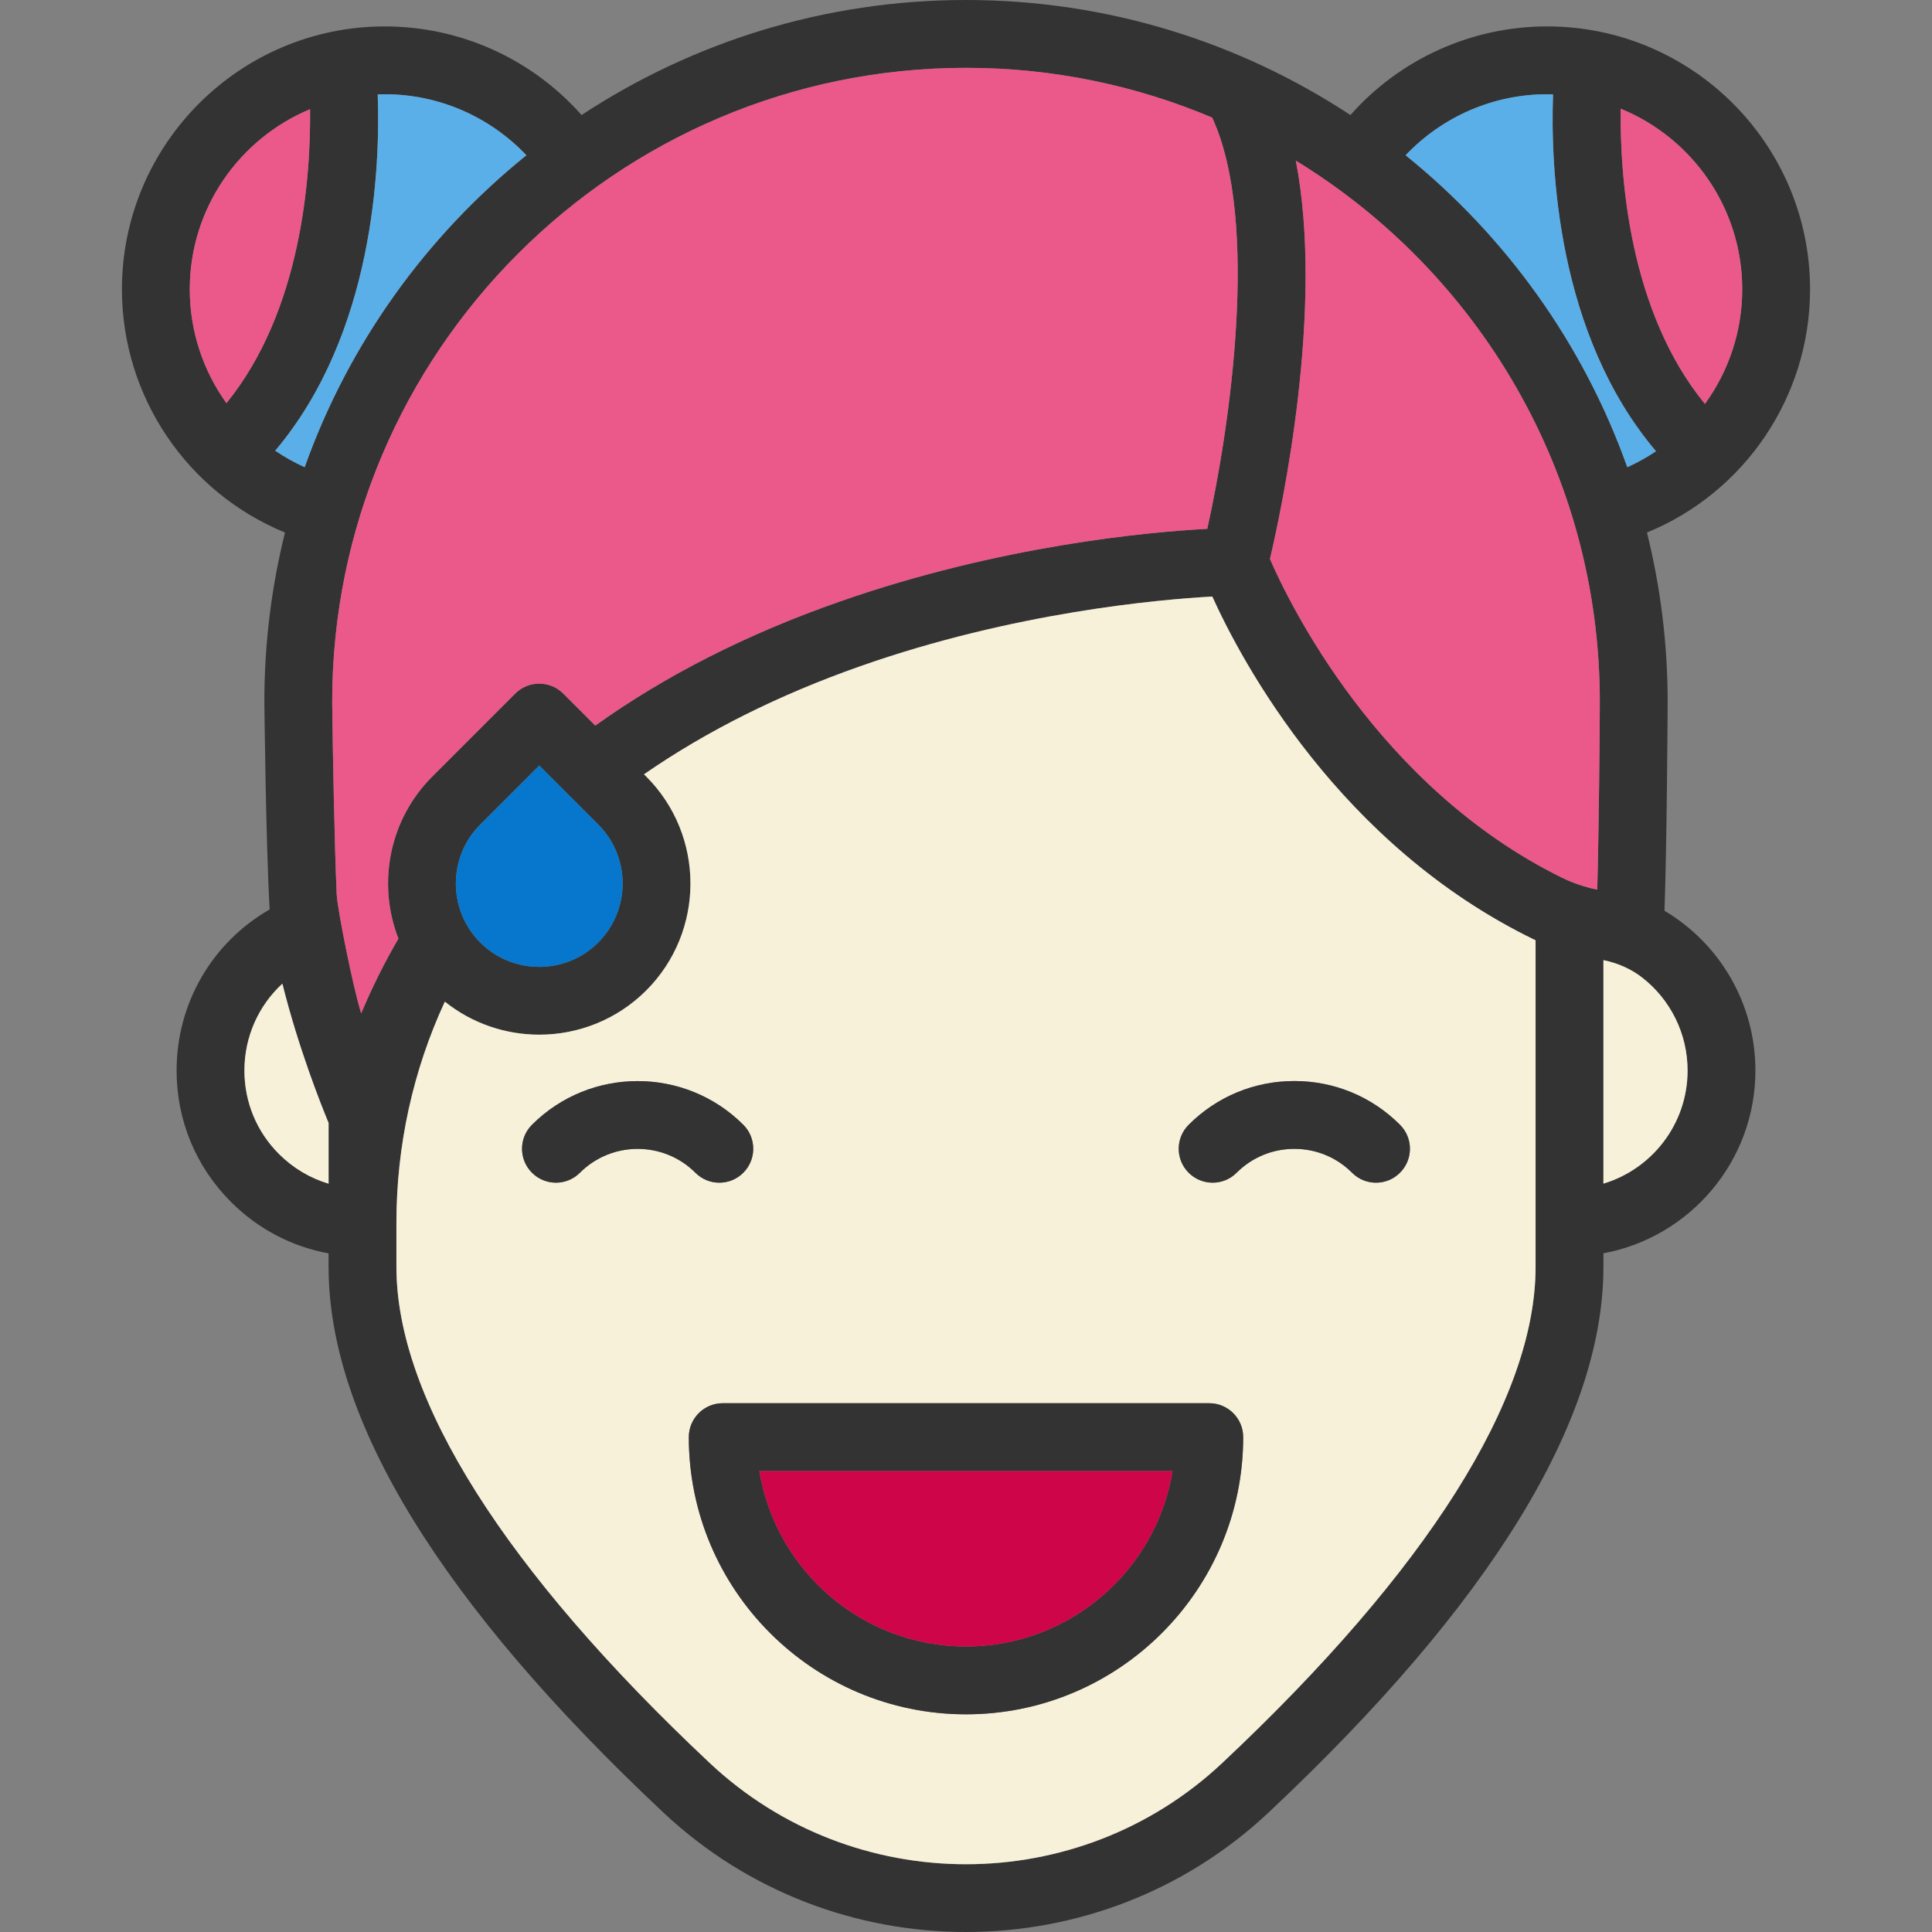
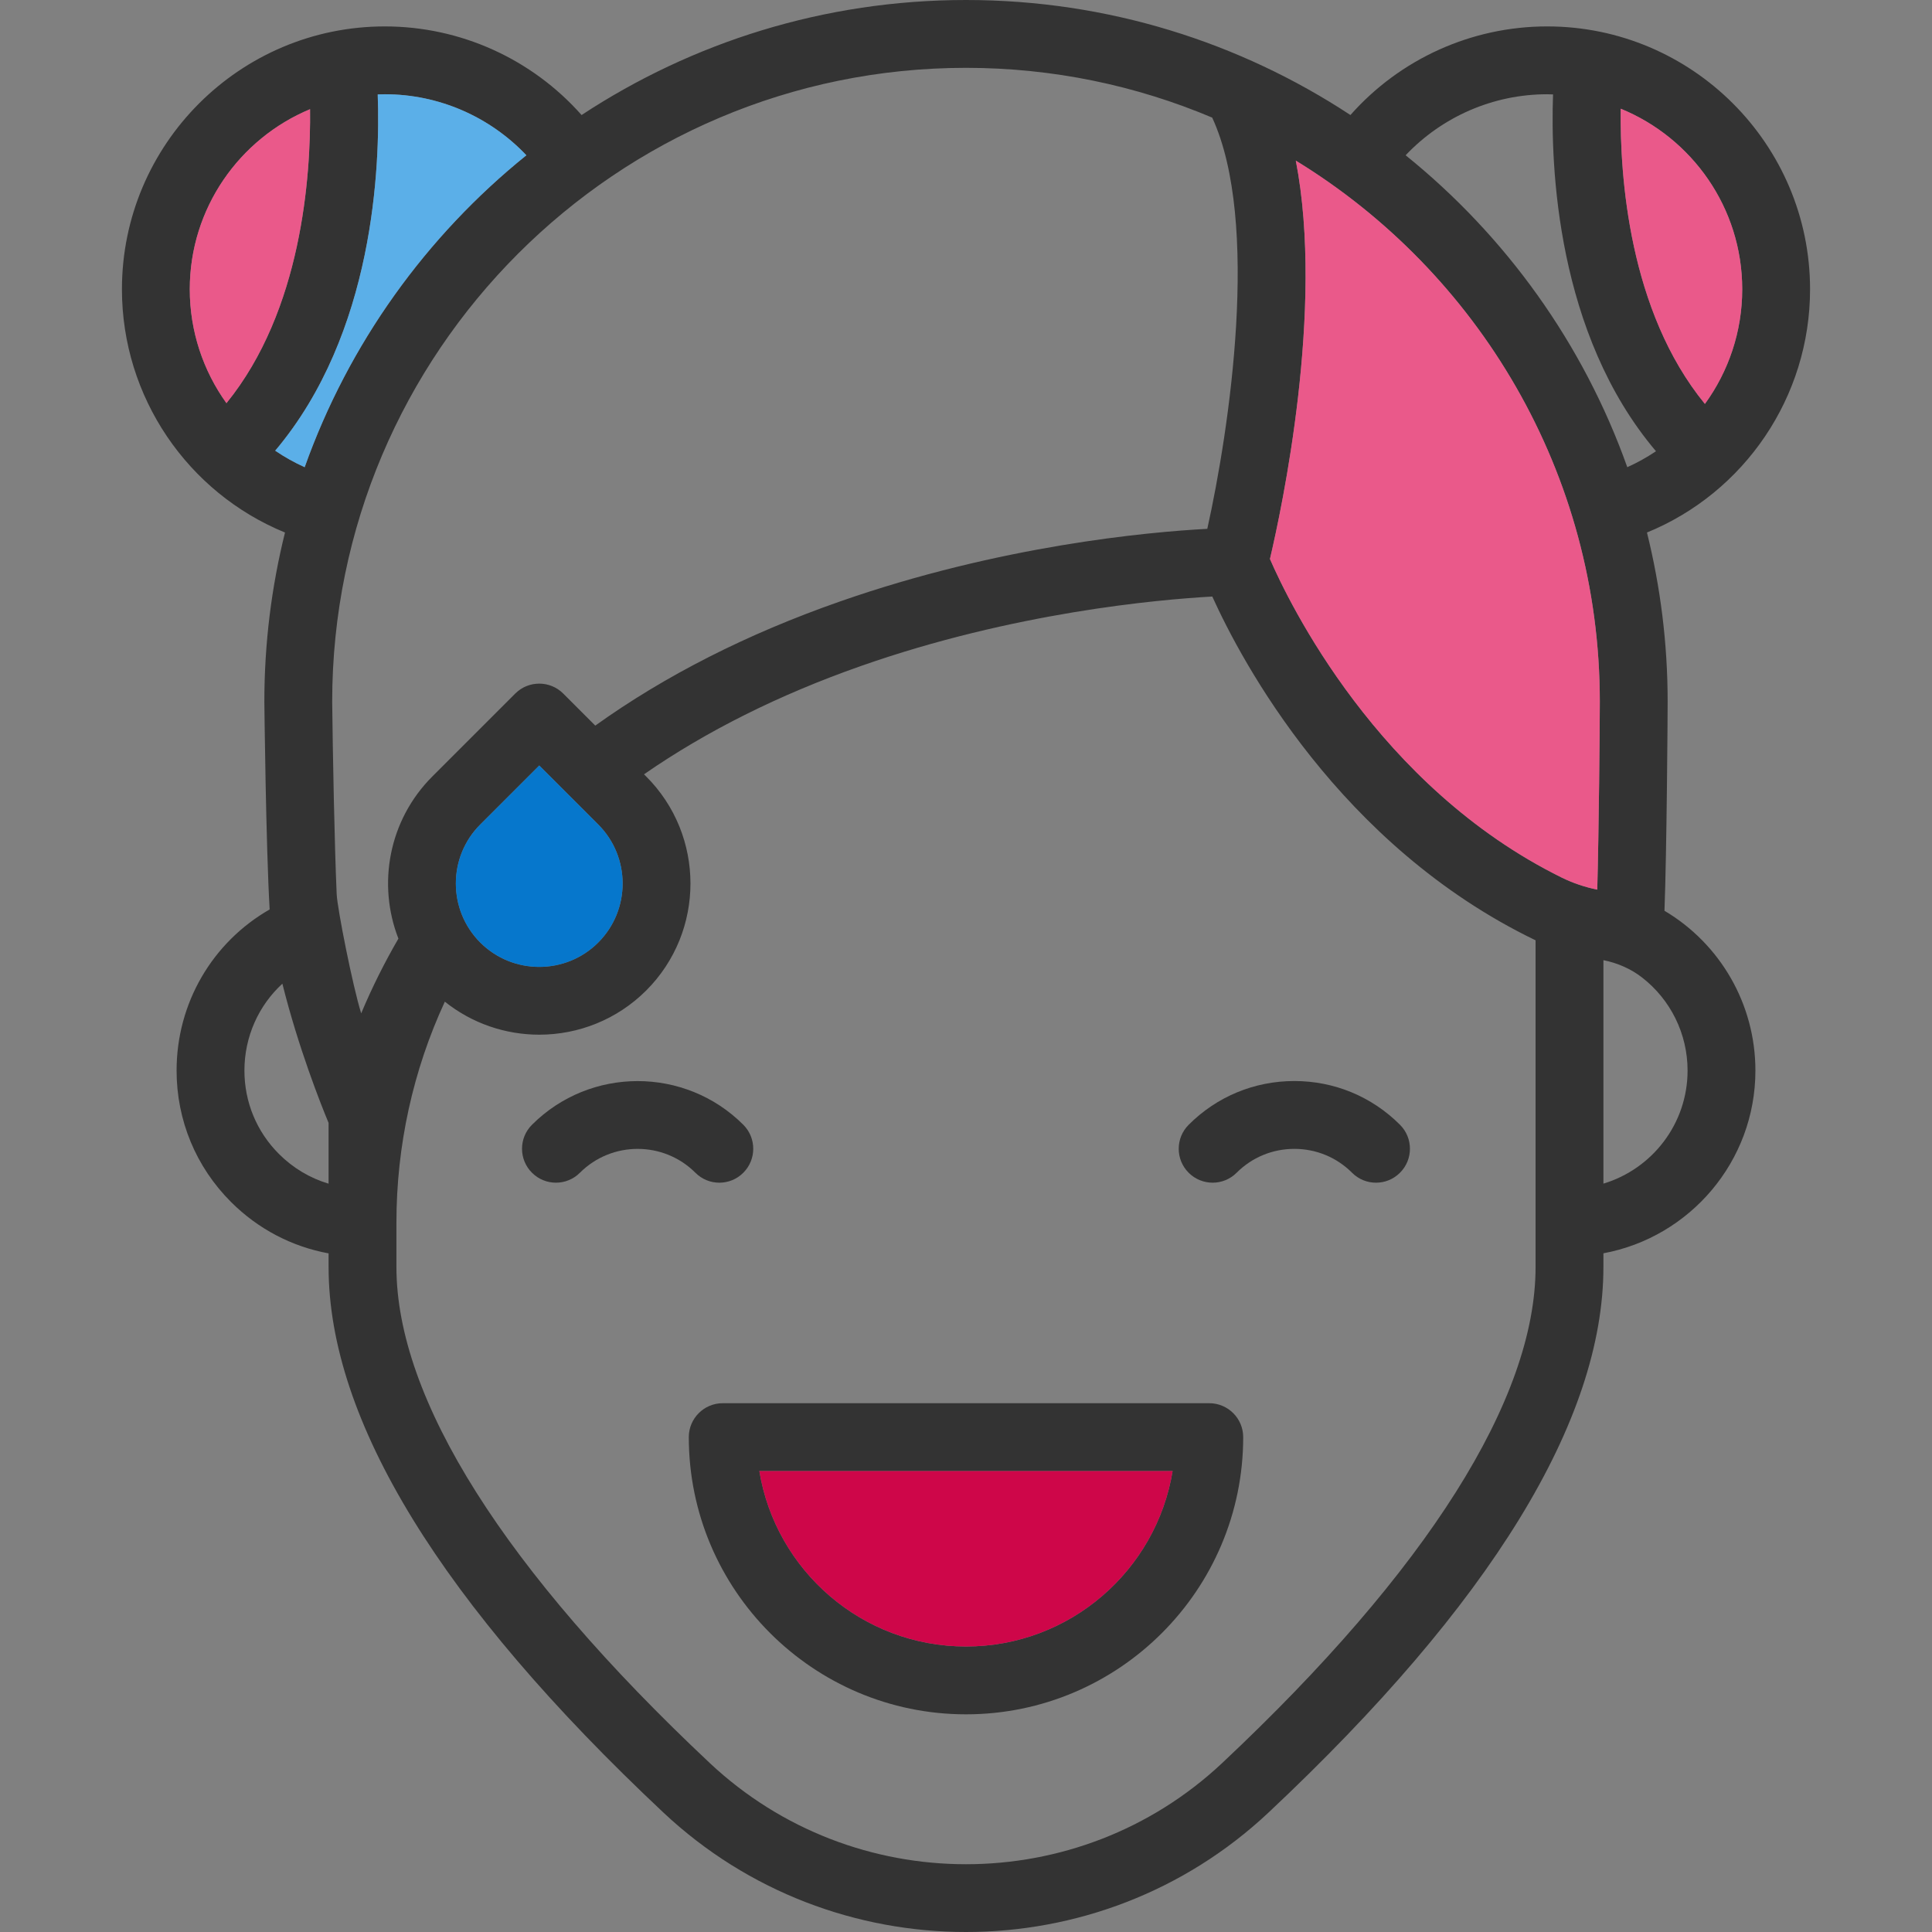
<svg xmlns="http://www.w3.org/2000/svg" height="800px" width="800px" version="1.1" id="Capa_1" viewBox="0 0 455.68 455.68" xml:space="preserve">
  <rect x="0" y="0" width="455.68" height="455.68" fill="#808080" stroke="none" />
  <g>
    <path style="fill:#333333;" d="M426.92,68.23c0,25.4-15.47,47.96-38.47,57.37c3.18,12.79,4.88,26.15,4.88,39.9   c0,2.99-0.21,35.22-0.75,49.31c13.19,7.83,21.45,22.06,21.45,37.69c0,21.44-15.48,39.33-35.85,43.1v3.22   c0,36.17-26.57,79.46-78.97,128.67c-20.01,18.8-45.69,28.19-71.37,28.19c-25.69,0-51.37-9.39-71.38-28.18   c-52.4-49.22-78.96-92.51-78.96-128.68v-3.2c-8.67-1.59-16.65-5.76-23.01-12.12c-8.28-8.27-12.84-19.28-12.84-31   c0-15.92,8.44-30.26,21.95-38c-0.88-14.99-1.25-48.61-1.25-49c0-13.75,1.69-27.11,4.87-39.9c-22.99-9.41-38.46-31.97-38.46-57.37   c0-34.18,27.81-62,62-62c17.88,0,34.71,7.69,46.41,20.9C163.23,9.99,194.38,0,227.84,0c33.45,0,64.61,9.99,90.67,27.13   c11.69-13.21,28.53-20.9,46.41-20.9C399.1,6.23,426.92,34.05,426.92,68.23z M402.12,95.27c5.57-7.66,8.8-17.05,8.8-27.04   c0-19.23-11.87-35.73-28.66-42.59C382.06,41.41,384.15,73.32,402.12,95.27z M398.03,252.5c0-8.72-4.05-16.75-10.71-21.93   c-2.67-2.08-5.83-3.44-9.14-4.11v52.71C389.65,275.72,398.03,265.08,398.03,252.5z M383.81,110.19c2.38-1.07,4.64-2.33,6.77-3.76   c-23.48-27.7-24.89-67.32-24.28-84.16c-0.46-0.02-0.92-0.04-1.38-0.04c-12.75,0-24.77,5.29-33.39,14.39   C355.15,55.67,373.45,81.06,383.81,110.19z M376.73,209.83c0.37-13.76,0.6-38.49,0.6-44.33c0-53.95-28.73-101.32-71.7-127.61   c6.8,34.94-3.34,82.22-6.1,93.95c4.42,10.19,25.39,53.74,68.83,75.15C371.02,208.3,373.84,209.24,376.73,209.83z M362.18,298.82   v-77.04c-46.32-22.36-69.33-65.8-76.25-81.08c-12.76,0.71-46.86,3.72-82.98,16.42c-19.29,6.78-36.38,15.34-51.06,25.51l0.53,0.52   c13.91,13.91,13.91,36.55,0,50.46c-6.96,6.95-16.1,10.43-25.23,10.43c-7.9,0-15.78-2.6-22.27-7.79   c-7.5,16.19-11.42,33.99-11.42,52.09v10.48c0,31.13,25.56,71.59,73.91,117.01c33.89,31.82,86.97,31.82,120.85,0   C336.62,370.41,362.18,329.95,362.18,298.82z M284.75,124.73c5.2-23.36,12.55-72.34,1.16-96.99C268.04,20.19,248.42,16,227.84,16   C145.41,16,78.35,83.07,78.35,165.5c0.13,11.99,0.55,33.98,1.06,45.41c0.16,3.44,3.77,21.65,5.78,28.1   c2.55-6.09,5.49-11.96,8.78-17.63c-4.99-12.79-2.33-27.91,7.99-38.23l19.57-19.57c3.12-3.12,8.19-3.12,11.31,0l7.56,7.56   c16.49-11.81,35.81-21.62,57.67-29.26C235.95,128.63,270.84,125.47,284.75,124.73z M141.1,222.3c7.67-7.68,7.67-20.16,0-27.83   l-13.91-13.92l-13.92,13.92c-7.67,7.67-7.67,20.15,0,27.83C120.94,229.97,133.43,229.97,141.1,222.3z M124.15,36.62   c-8.63-9.1-20.65-14.39-33.39-14.39c-0.56,0-1.12,0.02-1.67,0.04c0.61,16.83-0.8,56.34-24.18,84.03c2.18,1.48,4.51,2.79,6.95,3.89   C82.23,81.06,100.52,55.67,124.15,36.62z M77.5,279.18v-14.33c-1.85-4.45-7.11-17.69-10.9-32.84c-5.62,5.17-8.95,12.52-8.95,20.49   c0,7.44,2.89,14.43,8.15,19.68C69.12,275.5,73.13,277.88,77.5,279.18z M53.41,95.09c17.79-21.9,19.9-53.58,19.72-69.34   c-16.64,6.93-28.37,23.36-28.37,42.48C44.76,78.14,47.93,87.46,53.41,95.09z" />
    <path style="fill:#EA598A;" d="M410.92,68.23c0,9.99-3.23,19.38-8.8,27.04c-17.97-21.95-20.06-53.86-19.86-69.63   C399.05,32.5,410.92,49,410.92,68.23z" />
-     <path style="fill:#F7F1DA;" d="M387.32,230.57c6.66,5.18,10.71,13.21,10.71,21.93c0,12.58-8.38,23.22-19.85,26.67v-52.71   C381.49,227.13,384.65,228.49,387.32,230.57z" />
-     <path style="fill:#5BAFE8;" d="M390.58,106.43c-2.13,1.43-4.39,2.69-6.77,3.76c-10.36-29.13-28.66-54.52-52.28-73.57   c8.62-9.1,20.64-14.39,33.39-14.39c0.46,0,0.92,0.02,1.38,0.04C365.69,39.11,367.1,78.73,390.58,106.43z" />
    <path style="fill:#EA598A;" d="M377.33,165.5c0,5.84-0.23,30.57-0.6,44.33c-2.89-0.59-5.71-1.53-8.37-2.84   c-43.44-21.41-64.41-64.96-68.83-75.15c2.76-11.73,12.9-59.01,6.1-93.95C348.6,64.18,377.33,111.55,377.33,165.5z" />
-     <path style="fill:#F7F1DA;" d="M362.18,221.78v77.04c0,31.13-25.56,71.59-73.92,117.01c-33.88,31.82-86.96,31.82-120.85,0   c-48.35-45.42-73.91-85.88-73.91-117.01v-10.48c0-18.1,3.92-35.9,11.42-52.09c6.49,5.19,14.37,7.79,22.27,7.79   c9.13,0,18.27-3.48,25.23-10.43c13.91-13.91,13.91-36.55,0-50.46l-0.53-0.52c14.68-10.17,31.77-18.73,51.06-25.51   c36.12-12.7,70.22-15.71,82.98-16.42C292.85,155.98,315.86,199.42,362.18,221.78z M330.2,276.6c3.13-3.12,3.13-8.19,0-11.31   c-6.65-6.66-15.5-10.32-24.92-10.32s-18.27,3.66-24.92,10.32c-3.13,3.12-3.13,8.19-0.01,11.31c3.13,3.13,8.2,3.13,11.32,0   c3.63-3.63,8.47-5.63,13.61-5.63c5.14,0,9.98,2,13.61,5.63c1.56,1.57,3.61,2.35,5.66,2.35C326.59,278.95,328.64,278.17,330.2,276.6   z M293.22,338.96c0-4.41-3.59-8-8-8H170.46c-4.42,0-8,3.59-8,8c0,36.05,29.33,65.38,65.38,65.38S293.22,375.01,293.22,338.96z    M175.32,276.6c3.12-3.12,3.12-8.19,0-11.31c-13.74-13.74-36.11-13.74-49.85,0c-3.13,3.12-3.13,8.19,0,11.31   c3.12,3.13,8.19,3.13,11.31,0c7.51-7.5,19.72-7.5,27.23,0c1.56,1.57,3.61,2.35,5.65,2.35C171.71,278.95,173.76,278.17,175.32,276.6   z" />
    <path style="fill:#333333;" d="M330.2,265.29c3.13,3.12,3.13,8.19,0,11.31c-1.56,1.57-3.61,2.35-5.65,2.35   c-2.05,0-4.1-0.78-5.66-2.35c-3.63-3.63-8.47-5.63-13.61-5.63c-5.14,0-9.98,2-13.61,5.63c-3.12,3.13-8.19,3.13-11.32,0   c-3.12-3.12-3.12-8.19,0.01-11.31c6.65-6.66,15.5-10.32,24.92-10.32S323.55,258.63,330.2,265.29z" />
    <path style="fill:#333333;" d="M285.22,330.96c4.41,0,8,3.59,8,8c0,36.05-29.33,65.38-65.38,65.38s-65.38-29.33-65.38-65.38   c0-4.41,3.58-8,8-8H285.22z M276.57,346.96H179.1c3.84,23.44,24.23,41.38,48.74,41.38C252.34,388.34,272.73,370.4,276.57,346.96z" />
-     <path style="fill:#EA598A;" d="M285.91,27.74c11.39,24.65,4.04,73.63-1.16,96.99c-13.91,0.74-48.8,3.9-86.68,17.15   c-21.86,7.64-41.18,17.45-57.67,29.26l-7.56-7.56c-3.12-3.12-8.19-3.12-11.31,0l-19.57,19.57c-10.32,10.32-12.98,25.44-7.99,38.23   c-3.29,5.67-6.23,11.54-8.78,17.63c-2.01-6.45-5.62-24.66-5.78-28.1c-0.51-11.43-0.93-33.42-1.06-45.41   C78.35,83.07,145.41,16,227.84,16C248.42,16,268.04,20.19,285.91,27.74z" />
    <path style="fill:#CE0649;" d="M179.1,346.96h97.47c-3.84,23.44-24.23,41.38-48.73,41.38C203.33,388.34,182.94,370.4,179.1,346.96z   " />
    <path style="fill:#333333;" d="M175.32,265.29c3.12,3.12,3.12,8.19,0,11.31c-1.56,1.57-3.61,2.35-5.66,2.35   c-2.04,0-4.09-0.78-5.65-2.35c-7.51-7.5-19.72-7.5-27.23,0c-3.12,3.13-8.19,3.13-11.31,0c-3.13-3.12-3.13-8.19,0-11.31   C139.21,251.55,161.58,251.55,175.32,265.29z" />
    <path style="fill:#0677CC;" d="M141.1,194.47c7.67,7.67,7.67,20.15,0,27.83c-7.67,7.67-20.16,7.67-27.83,0   c-7.67-7.68-7.67-20.16,0-27.83l13.92-13.92L141.1,194.47z" />
    <path style="fill:#5BAFE8;" d="M90.76,22.23c12.74,0,24.76,5.29,33.39,14.39c-23.63,19.05-41.92,44.44-52.29,73.57   c-2.44-1.1-4.77-2.41-6.95-3.89C88.29,78.61,89.7,39.1,89.09,22.27C89.64,22.25,90.2,22.23,90.76,22.23z" />
-     <path style="fill:#F7F1DA;" d="M77.5,264.85v14.33c-4.37-1.3-8.38-3.68-11.7-7c-5.26-5.25-8.15-12.24-8.15-19.68   c0-7.97,3.33-15.32,8.95-20.49C70.39,247.16,75.65,260.4,77.5,264.85z" />
    <path style="fill:#EA598A;" d="M73.13,25.75c0.18,15.76-1.93,47.44-19.72,69.34c-5.48-7.63-8.65-16.95-8.65-26.86   C44.76,49.11,56.49,32.68,73.13,25.75z" />
  </g>
</svg>